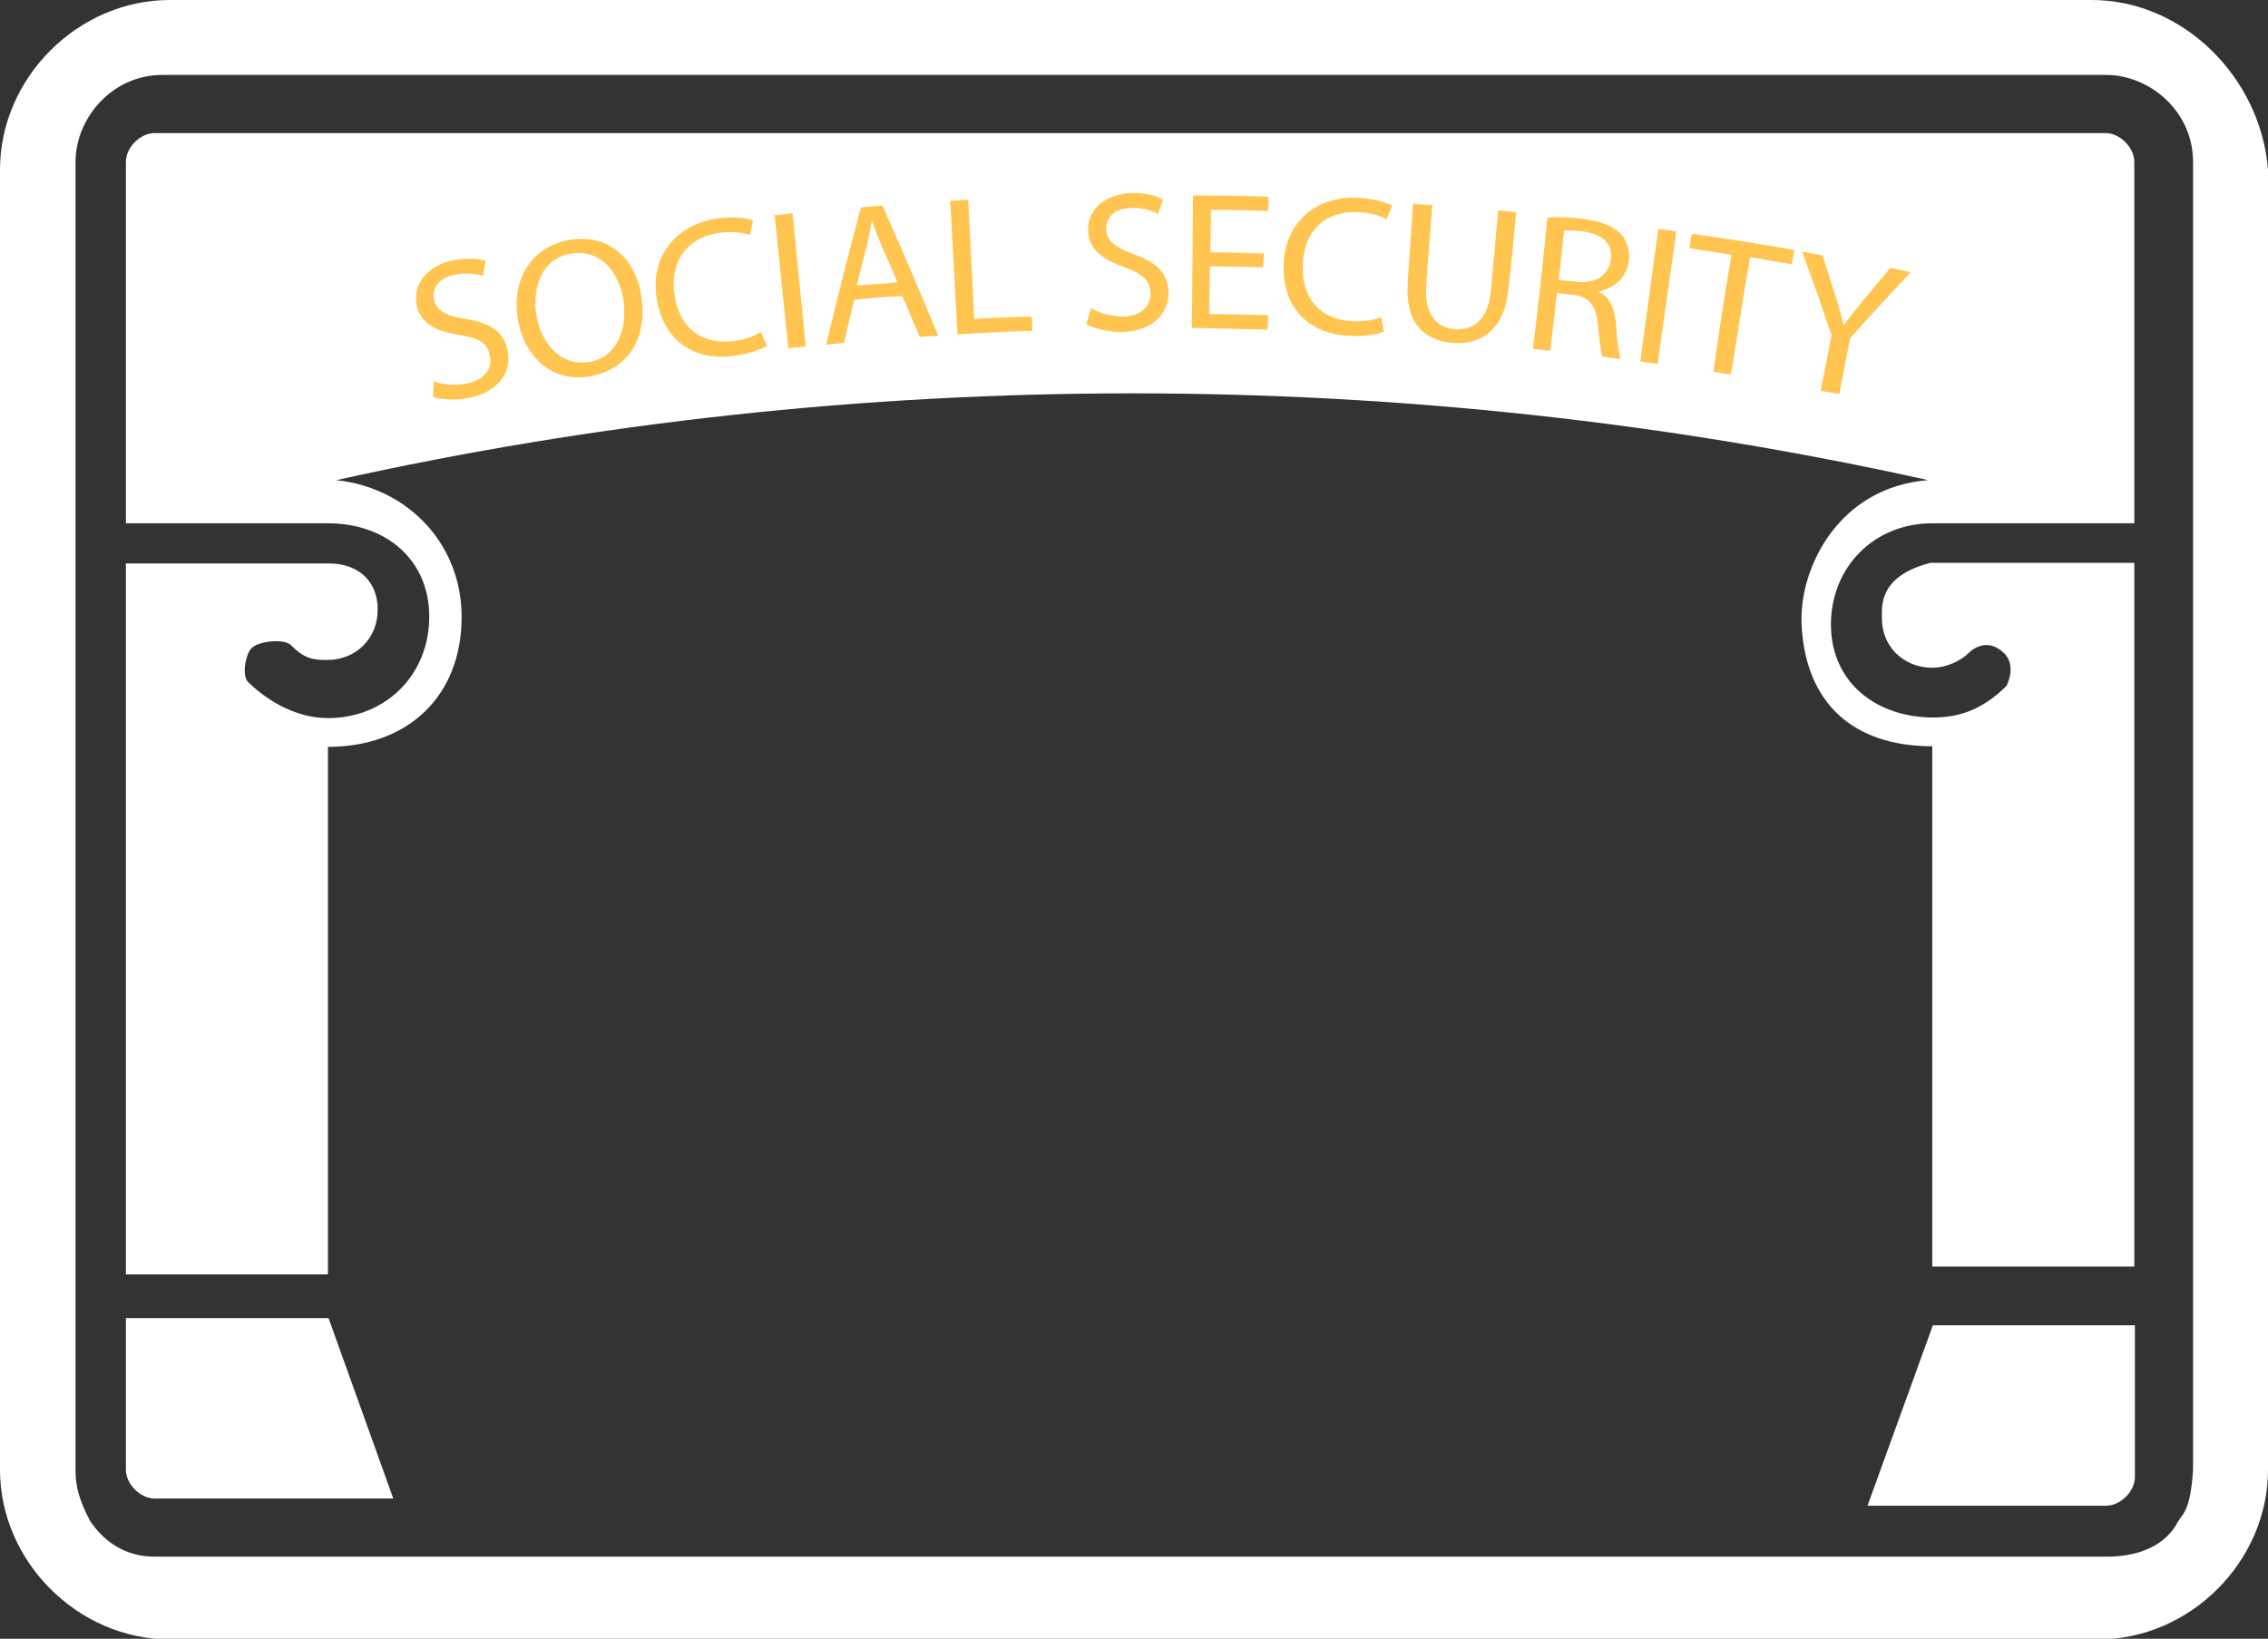
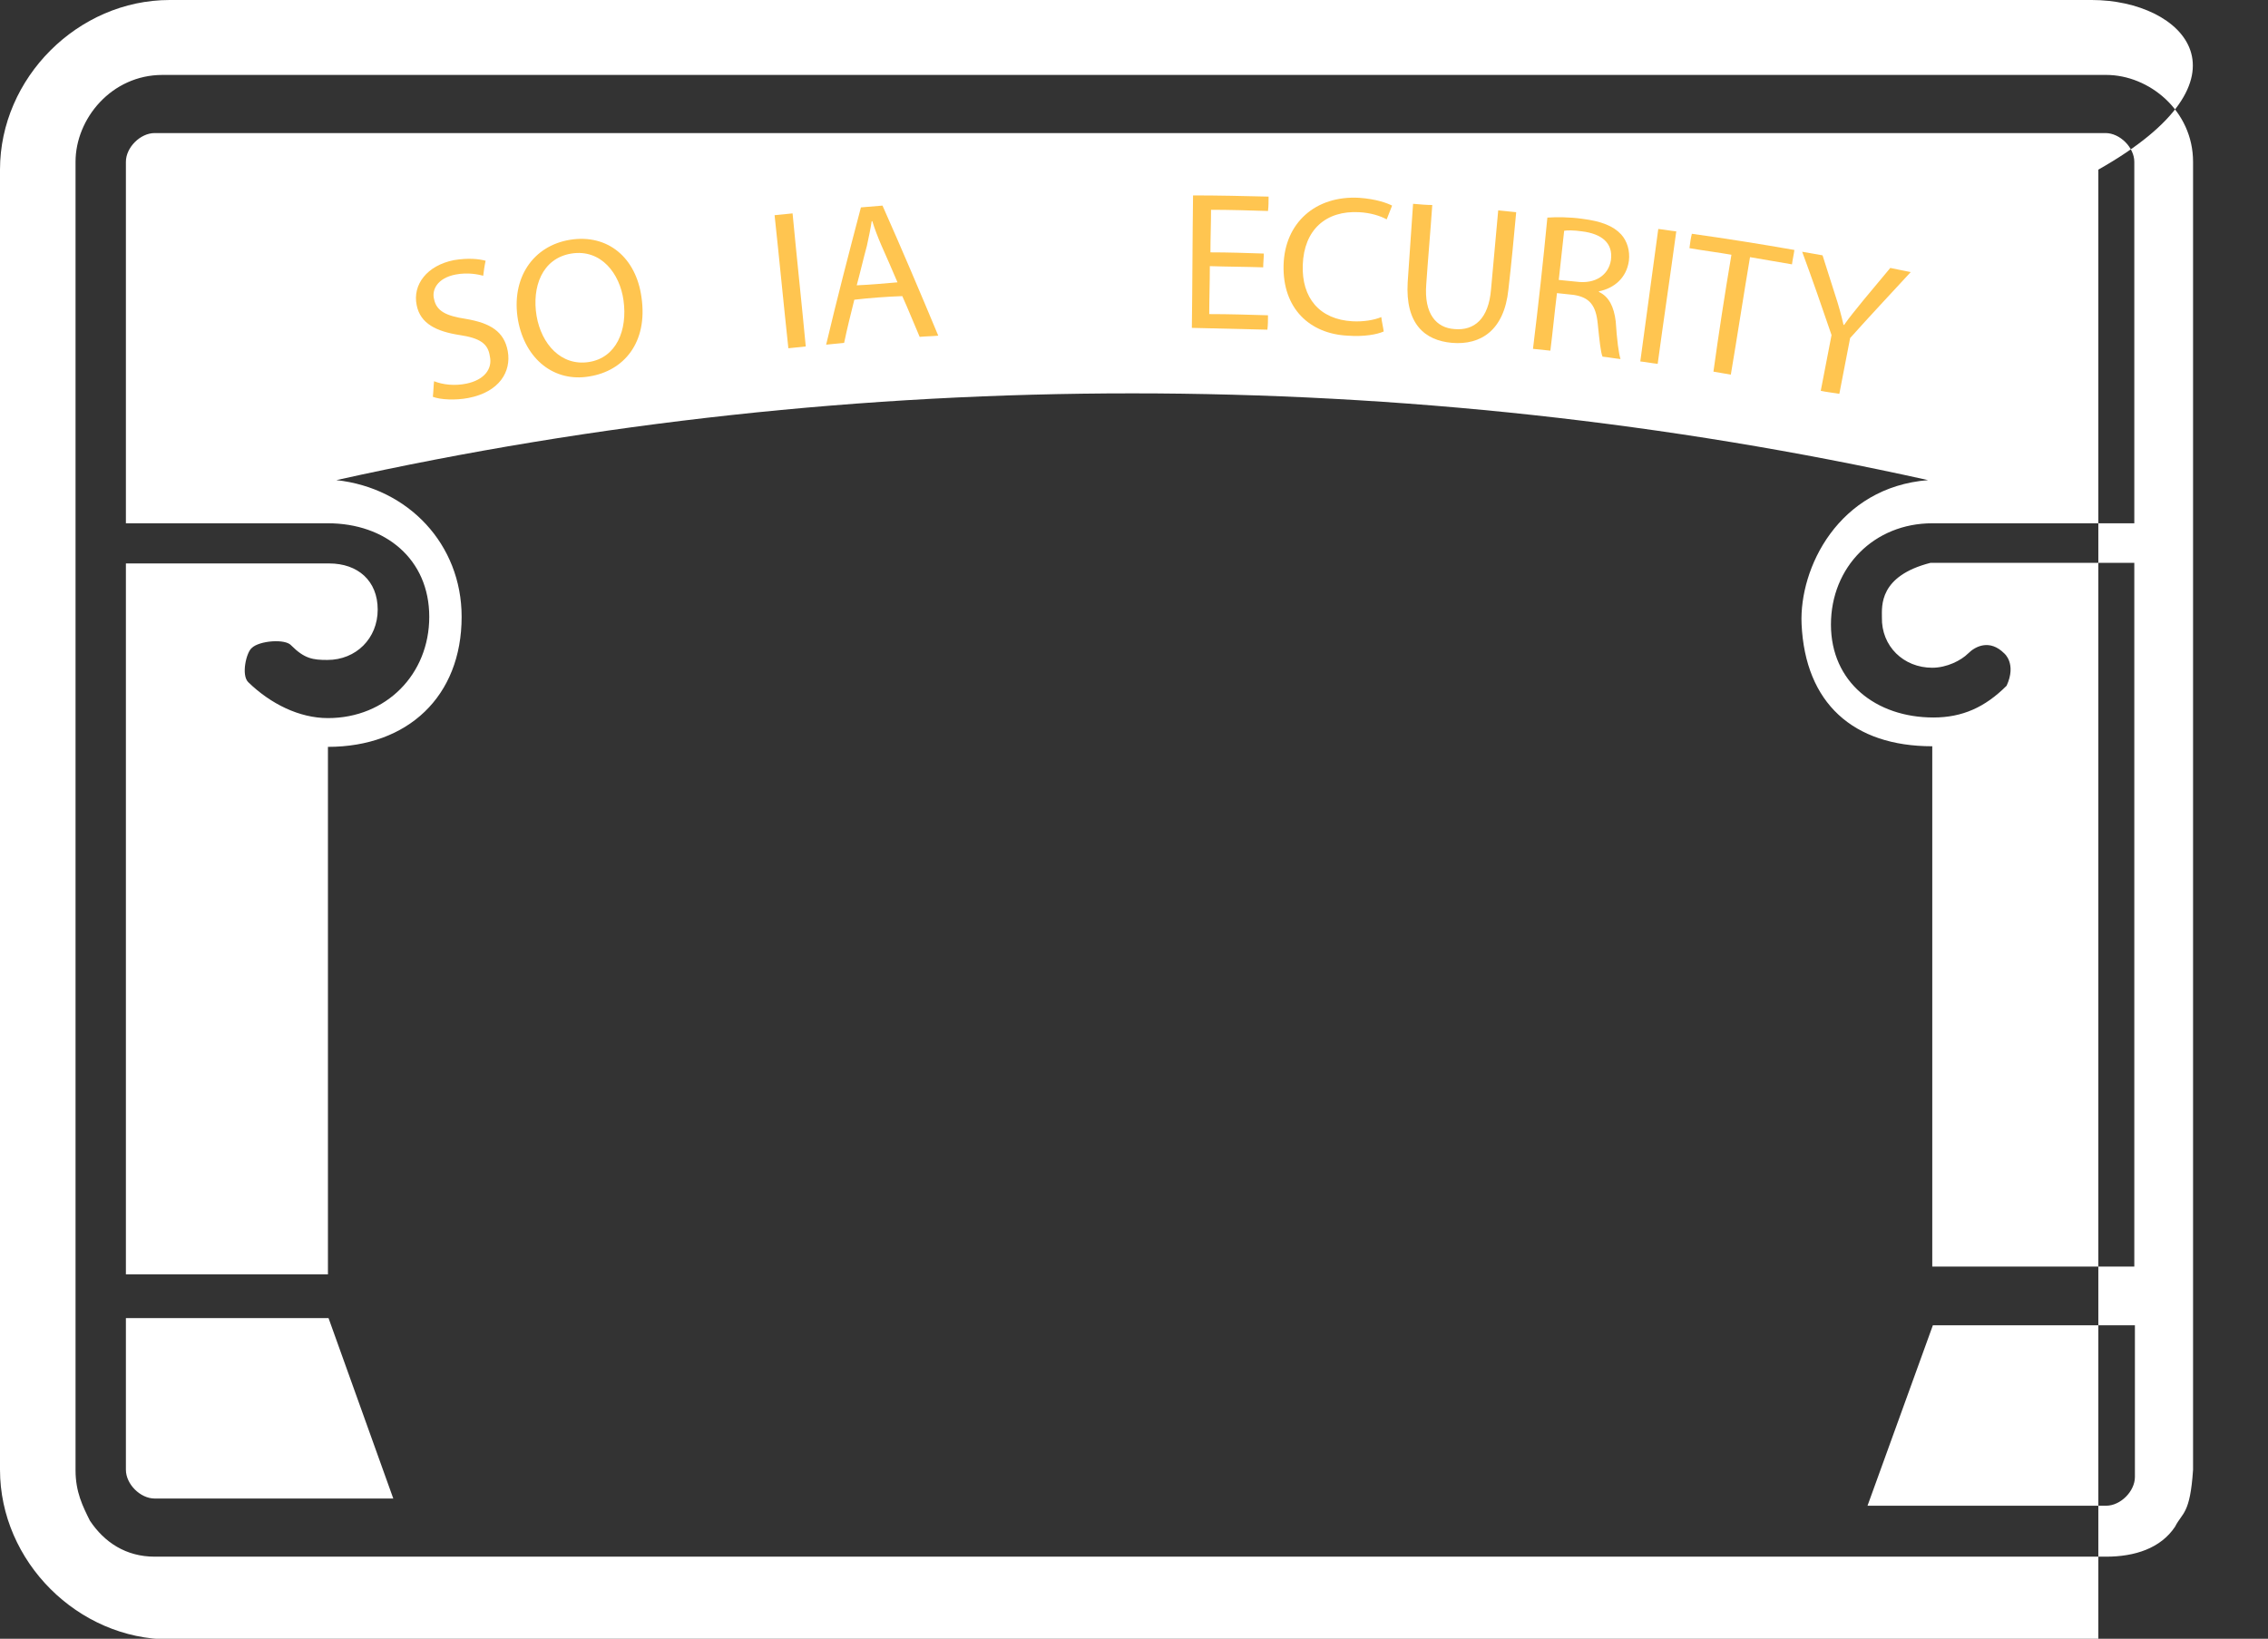
<svg xmlns="http://www.w3.org/2000/svg" version="1.1" id="Layer_1" x="0px" y="0px" viewBox="0 0 37.83 27.34" style="enable-background:new 0 0 37.83 27.34;" xml:space="preserve">
  <rect x="0" y="0" width="37.83" height="27.34" fill="#333333" stroke="none" />
  <style type="text/css">
	.st0{fill:#FFFFFF;}
	.st1{fill:#FFC550;}
</style>
-   <path class="st0" d="M31.15,25.12L31.15,25.12h3.98c0.24,0,0.48-0.24,0.48-0.48v-2.53h-3.37L31.15,25.12z M2.1,21.99v2.53  C2.1,24.76,2.34,25,2.58,25h3.98l-1.08-3.01C5.48,21.99,2.1,21.99,2.1,21.99z M31.39,10.3c-0.01,0.48,0.36,0.84,0.84,0.84  c0.24,0,0.48-0.12,0.6-0.24c0.12-0.12,0.36-0.24,0.6,0c0,0,0.21,0.17,0.04,0.54c-0.36,0.36-0.74,0.53-1.22,0.53  c-0.96,0-1.71-0.59-1.71-1.55s0.72-1.69,1.69-1.69h3.37V2.7c0-0.24-0.24-0.48-0.48-0.48H2.58C2.34,2.22,2.1,2.46,2.1,2.7l0,6.03  h3.37c0.96,0,1.69,0.6,1.69,1.56s-0.72,1.69-1.69,1.69c-0.48,0-0.96-0.24-1.33-0.6c-0.12-0.12-0.03-0.5,0.06-0.57  c0.12-0.12,0.56-0.16,0.66-0.04c0.22,0.22,0.36,0.24,0.6,0.24c0.48,0,0.84-0.36,0.84-0.84S5.97,9.4,5.49,9.4H2.1l0,11.86h3.37v-8.8  c1.33,0,2.23-0.84,2.23-2.17c0-1.21-0.89-2.15-2.09-2.28c8.68-1.93,17.87-1.93,26.55,0c-1.5,0.12-2.15,1.47-2.11,2.4  c0.06,1.32,0.86,2.04,2.18,2.04v8.68h3.37l0-11.74H32.2C31.34,9.61,31.39,10.11,31.39,10.3z M34.89,0H2.83C1.3,0,0,1.3,0,2.83v21.69  c0,1.53,1.3,2.83,2.83,2.83H35c1.53,0,2.83-1.3,2.83-2.83V2.83C37.71,1.3,36.42,0,34.89,0z M36.28,25.47  c-0.24,0.36-0.67,0.5-1.15,0.5H2.58c-0.48,0-0.84-0.24-1.08-0.6c-0.12-0.24-0.24-0.48-0.24-0.84V2.7c0-0.72,0.6-1.45,1.45-1.45  h32.42c0.72,0,1.45,0.6,1.45,1.45v21.82C36.53,25.27,36.4,25.23,36.28,25.47z" />
+   <path class="st0" d="M31.15,25.12L31.15,25.12h3.98c0.24,0,0.48-0.24,0.48-0.48v-2.53h-3.37L31.15,25.12z M2.1,21.99v2.53  C2.1,24.76,2.34,25,2.58,25h3.98l-1.08-3.01C5.48,21.99,2.1,21.99,2.1,21.99z M31.39,10.3c-0.01,0.48,0.36,0.84,0.84,0.84  c0.24,0,0.48-0.12,0.6-0.24c0.12-0.12,0.36-0.24,0.6,0c0,0,0.21,0.17,0.04,0.54c-0.36,0.36-0.74,0.53-1.22,0.53  c-0.96,0-1.71-0.59-1.71-1.55s0.72-1.69,1.69-1.69h3.37V2.7c0-0.24-0.24-0.48-0.48-0.48H2.58C2.34,2.22,2.1,2.46,2.1,2.7l0,6.03  h3.37c0.96,0,1.69,0.6,1.69,1.56s-0.72,1.69-1.69,1.69c-0.48,0-0.96-0.24-1.33-0.6c-0.12-0.12-0.03-0.5,0.06-0.57  c0.12-0.12,0.56-0.16,0.66-0.04c0.22,0.22,0.36,0.24,0.6,0.24c0.48,0,0.84-0.36,0.84-0.84S5.97,9.4,5.49,9.4H2.1l0,11.86h3.37v-8.8  c1.33,0,2.23-0.84,2.23-2.17c0-1.21-0.89-2.15-2.09-2.28c8.68-1.93,17.87-1.93,26.55,0c-1.5,0.12-2.15,1.47-2.11,2.4  c0.06,1.32,0.86,2.04,2.18,2.04v8.68h3.37l0-11.74H32.2C31.34,9.61,31.39,10.11,31.39,10.3z M34.89,0H2.83C1.3,0,0,1.3,0,2.83v21.69  c0,1.53,1.3,2.83,2.83,2.83H35V2.83C37.71,1.3,36.42,0,34.89,0z M36.28,25.47  c-0.24,0.36-0.67,0.5-1.15,0.5H2.58c-0.48,0-0.84-0.24-1.08-0.6c-0.12-0.24-0.24-0.48-0.24-0.84V2.7c0-0.72,0.6-1.45,1.45-1.45  h32.42c0.72,0,1.45,0.6,1.45,1.45v21.82C36.53,25.27,36.4,25.23,36.28,25.47z" />
  <g>
    <path class="st1" d="M7.24,6.36C7.39,6.42,7.59,6.44,7.78,6.4c0.29-0.06,0.44-0.24,0.39-0.46C8.14,5.73,8,5.64,7.67,5.59   c-0.39-0.06-0.66-0.19-0.72-0.5C6.88,4.75,7.12,4.43,7.57,4.34C7.81,4.3,7.99,4.32,8.1,4.35C8.08,4.44,8.07,4.52,8.06,4.6   C7.98,4.58,7.81,4.54,7.6,4.58c-0.31,0.06-0.4,0.26-0.36,0.41c0.04,0.2,0.2,0.28,0.53,0.33c0.41,0.07,0.64,0.21,0.7,0.54   C8.53,6.2,8.33,6.54,7.81,6.64C7.6,6.68,7.35,6.67,7.22,6.62C7.23,6.53,7.23,6.45,7.24,6.36z" />
    <path class="st1" d="M10.7,4.96c0.11,0.76-0.3,1.23-0.87,1.32C9.25,6.38,8.76,6,8.64,5.34C8.52,4.64,8.89,4.1,9.51,4   C10.14,3.9,10.61,4.3,10.7,4.96z M8.95,5.27c0.08,0.47,0.41,0.84,0.87,0.77c0.46-0.07,0.65-0.53,0.58-1.03   c-0.06-0.44-0.37-0.86-0.87-0.78C9.04,4.31,8.87,4.79,8.95,5.27z" />
-     <path class="st1" d="M12.79,5.77c-0.1,0.06-0.31,0.14-0.58,0.17c-0.63,0.08-1.15-0.25-1.26-0.98c-0.1-0.69,0.33-1.23,1.05-1.32   c0.29-0.03,0.48,0,0.56,0.04c-0.02,0.08-0.03,0.16-0.05,0.24c-0.12-0.04-0.28-0.06-0.48-0.04c-0.54,0.06-0.86,0.45-0.78,1.03   c0.07,0.54,0.44,0.85,0.98,0.78c0.18-0.02,0.35-0.08,0.46-0.15C12.73,5.62,12.76,5.7,12.79,5.77z" />
    <path class="st1" d="M13.22,3.56c0.07,0.74,0.15,1.48,0.22,2.22c-0.1,0.01-0.19,0.02-0.29,0.03C13.07,5.07,13,4.33,12.92,3.59   C13.02,3.58,13.12,3.57,13.22,3.56z" />
    <path class="st1" d="M14.25,5c-0.06,0.24-0.12,0.48-0.17,0.72c-0.1,0.01-0.2,0.02-0.3,0.03c0.18-0.76,0.38-1.53,0.58-2.29   c0.12-0.01,0.24-0.02,0.36-0.03c0.32,0.72,0.63,1.45,0.93,2.17c-0.1,0.01-0.21,0.01-0.31,0.02c-0.1-0.23-0.19-0.46-0.29-0.68   C14.78,4.95,14.51,4.97,14.25,5z M14.97,4.71c-0.09-0.21-0.18-0.42-0.27-0.62c-0.06-0.14-0.11-0.27-0.15-0.4c0,0,0,0-0.01,0   c-0.02,0.13-0.05,0.27-0.08,0.41c-0.06,0.22-0.11,0.44-0.17,0.66C14.52,4.75,14.74,4.73,14.97,4.71z" />
-     <path class="st1" d="M15.85,3.35c0.1-0.01,0.2-0.01,0.3-0.02c0.03,0.66,0.07,1.32,0.1,1.99c0.32-0.02,0.64-0.03,0.96-0.04   c0,0.08,0.01,0.16,0.01,0.24c-0.42,0.01-0.83,0.03-1.25,0.06C15.93,4.84,15.89,4.09,15.85,3.35z" />
-     <path class="st1" d="M18.2,5.14c0.13,0.08,0.32,0.14,0.52,0.14c0.3,0,0.47-0.16,0.47-0.38c0-0.21-0.12-0.33-0.43-0.44   c-0.37-0.13-0.61-0.31-0.61-0.62c-0.01-0.35,0.29-0.61,0.74-0.62c0.24,0,0.41,0.05,0.51,0.11c-0.03,0.08-0.06,0.16-0.08,0.24   c-0.08-0.04-0.23-0.11-0.44-0.1c-0.32,0-0.43,0.19-0.43,0.34c0,0.21,0.14,0.31,0.46,0.43c0.39,0.14,0.58,0.33,0.58,0.65   c0,0.34-0.26,0.64-0.79,0.65c-0.22,0-0.45-0.06-0.58-0.13C18.15,5.31,18.17,5.23,18.2,5.14z" />
    <path class="st1" d="M21.07,4.46c-0.3-0.01-0.59-0.01-0.89-0.02c0,0.27-0.01,0.54-0.01,0.8c0.33,0,0.65,0.01,0.98,0.02   c0,0.08,0,0.16-0.01,0.24c-0.42-0.01-0.84-0.02-1.26-0.03C19.89,4.74,19.89,4,19.9,3.26c0.42,0,0.84,0.01,1.26,0.02   c0,0.08,0,0.16-0.01,0.24c-0.32-0.01-0.64-0.02-0.95-0.02c0,0.24-0.01,0.47-0.01,0.71c0.3,0,0.59,0.01,0.89,0.02   C21.08,4.31,21.07,4.38,21.07,4.46z" />
    <path class="st1" d="M23.08,5.53c-0.11,0.05-0.33,0.09-0.6,0.07c-0.63-0.03-1.09-0.45-1.07-1.18c0.02-0.7,0.53-1.16,1.26-1.12   c0.29,0.02,0.47,0.09,0.55,0.13c-0.03,0.08-0.06,0.15-0.09,0.23c-0.11-0.06-0.27-0.11-0.46-0.12c-0.55-0.03-0.92,0.29-0.94,0.88   c-0.02,0.55,0.28,0.91,0.83,0.94c0.18,0.01,0.36-0.02,0.48-0.07C23.05,5.38,23.07,5.45,23.08,5.53z" />
    <path class="st1" d="M23.89,3.42c-0.03,0.44-0.07,0.88-0.1,1.32c-0.04,0.5,0.17,0.73,0.47,0.75c0.33,0.03,0.57-0.17,0.61-0.66   c0.04-0.44,0.08-0.88,0.12-1.32c0.1,0.01,0.2,0.02,0.3,0.03c-0.04,0.43-0.08,0.86-0.13,1.29c-0.07,0.68-0.46,0.93-0.94,0.89   c-0.46-0.04-0.78-0.32-0.74-1.01c0.03-0.44,0.06-0.87,0.09-1.31C23.69,3.41,23.79,3.42,23.89,3.42z" />
    <path class="st1" d="M25.81,3.63c0.15-0.01,0.37-0.01,0.58,0.02c0.32,0.04,0.52,0.12,0.65,0.26c0.1,0.11,0.15,0.27,0.13,0.44   c-0.04,0.29-0.25,0.46-0.5,0.51c0,0,0,0.01,0,0.01c0.17,0.08,0.25,0.25,0.28,0.49C26.97,5.67,27,5.9,27.03,5.99   c-0.1-0.01-0.2-0.03-0.3-0.04c-0.03-0.07-0.05-0.26-0.08-0.55c-0.03-0.31-0.14-0.44-0.4-0.48c-0.09-0.01-0.18-0.02-0.28-0.03   c-0.04,0.32-0.07,0.64-0.11,0.96c-0.1-0.01-0.19-0.02-0.29-0.03C25.66,5.09,25.74,4.36,25.81,3.63z M26,4.67   c0.1,0.01,0.2,0.02,0.3,0.03c0.31,0.04,0.53-0.11,0.57-0.36c0.04-0.29-0.16-0.44-0.48-0.48c-0.14-0.02-0.25-0.02-0.3-0.01   C26.06,4.13,26.03,4.4,26,4.67z" />
    <path class="st1" d="M27.96,3.86c-0.1,0.74-0.21,1.47-0.31,2.21c-0.1-0.01-0.19-0.03-0.29-0.04c0.1-0.74,0.2-1.47,0.3-2.21   C27.76,3.83,27.86,3.85,27.96,3.86z" />
    <path class="st1" d="M28.88,4.25c-0.23-0.04-0.47-0.07-0.7-0.11c0.01-0.08,0.02-0.16,0.04-0.24c0.57,0.08,1.14,0.17,1.71,0.27   c-0.01,0.08-0.03,0.16-0.04,0.24c-0.23-0.04-0.47-0.08-0.7-0.12c-0.11,0.65-0.21,1.31-0.32,1.96c-0.1-0.02-0.19-0.03-0.29-0.05   C28.67,5.55,28.77,4.9,28.88,4.25z" />
    <path class="st1" d="M30.37,6.52c0.06-0.31,0.12-0.62,0.18-0.93c-0.16-0.47-0.32-0.93-0.49-1.39c0.11,0.02,0.22,0.04,0.34,0.06   c0.07,0.22,0.14,0.44,0.21,0.66c0.06,0.18,0.1,0.33,0.14,0.5c0,0,0,0,0.01,0c0.09-0.13,0.2-0.26,0.32-0.41   c0.15-0.18,0.3-0.36,0.45-0.54c0.11,0.02,0.23,0.05,0.34,0.07c-0.34,0.37-0.68,0.73-1.01,1.1c-0.06,0.31-0.12,0.62-0.18,0.93   C30.56,6.55,30.46,6.54,30.37,6.52z" />
  </g>
</svg>